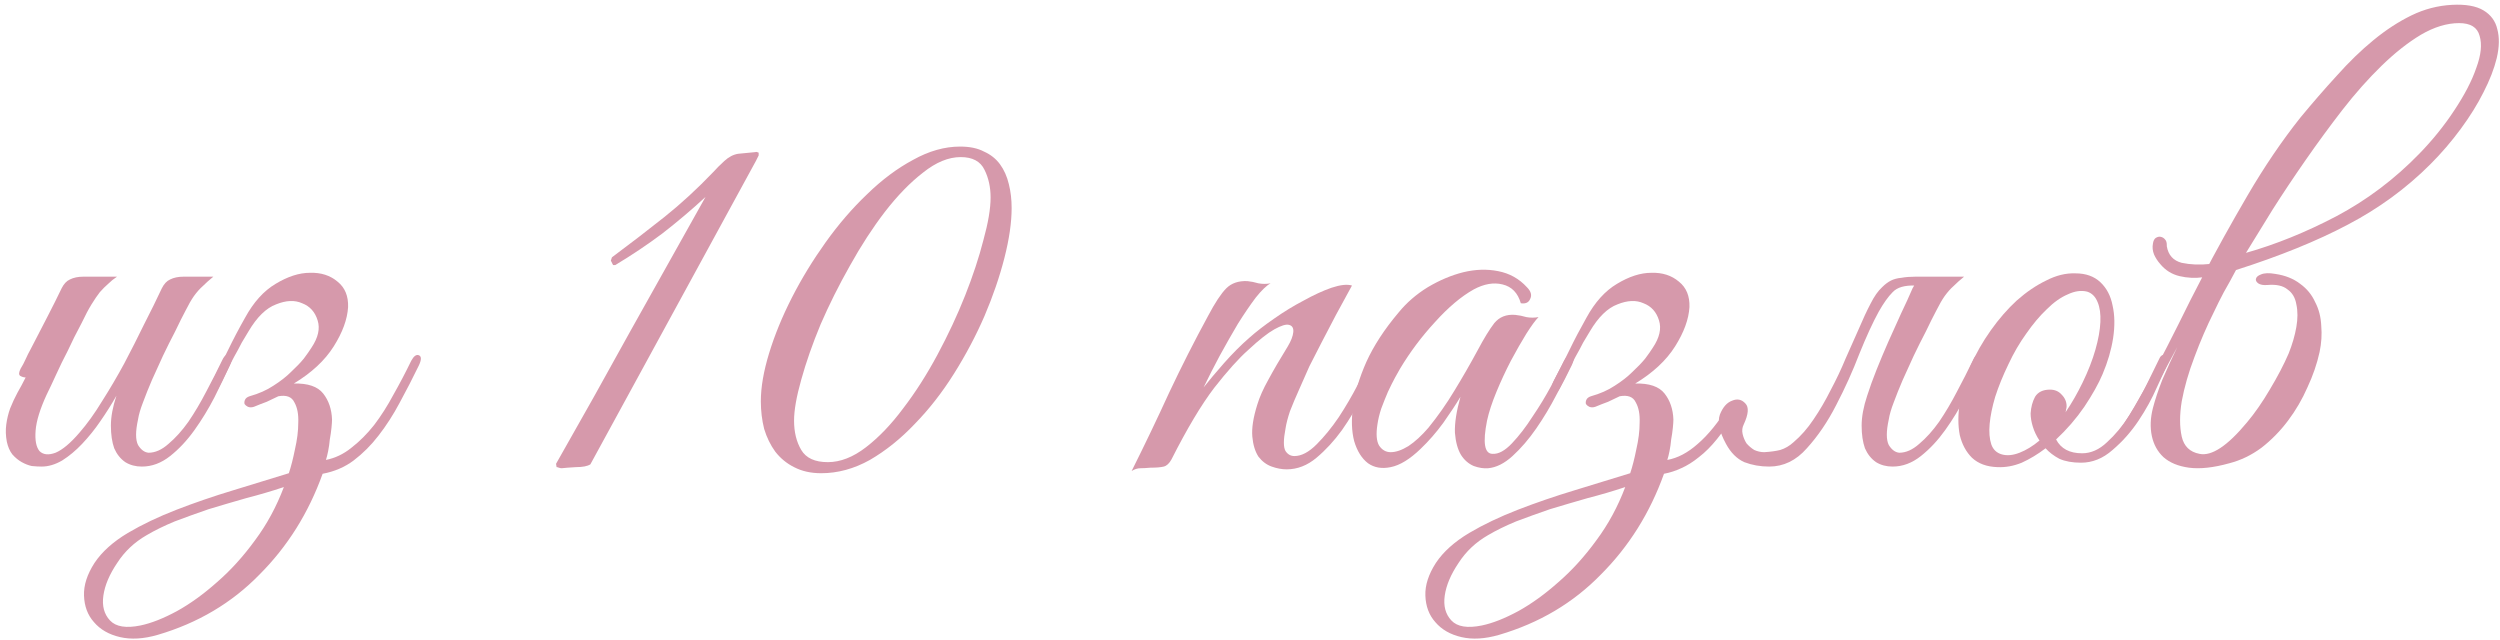
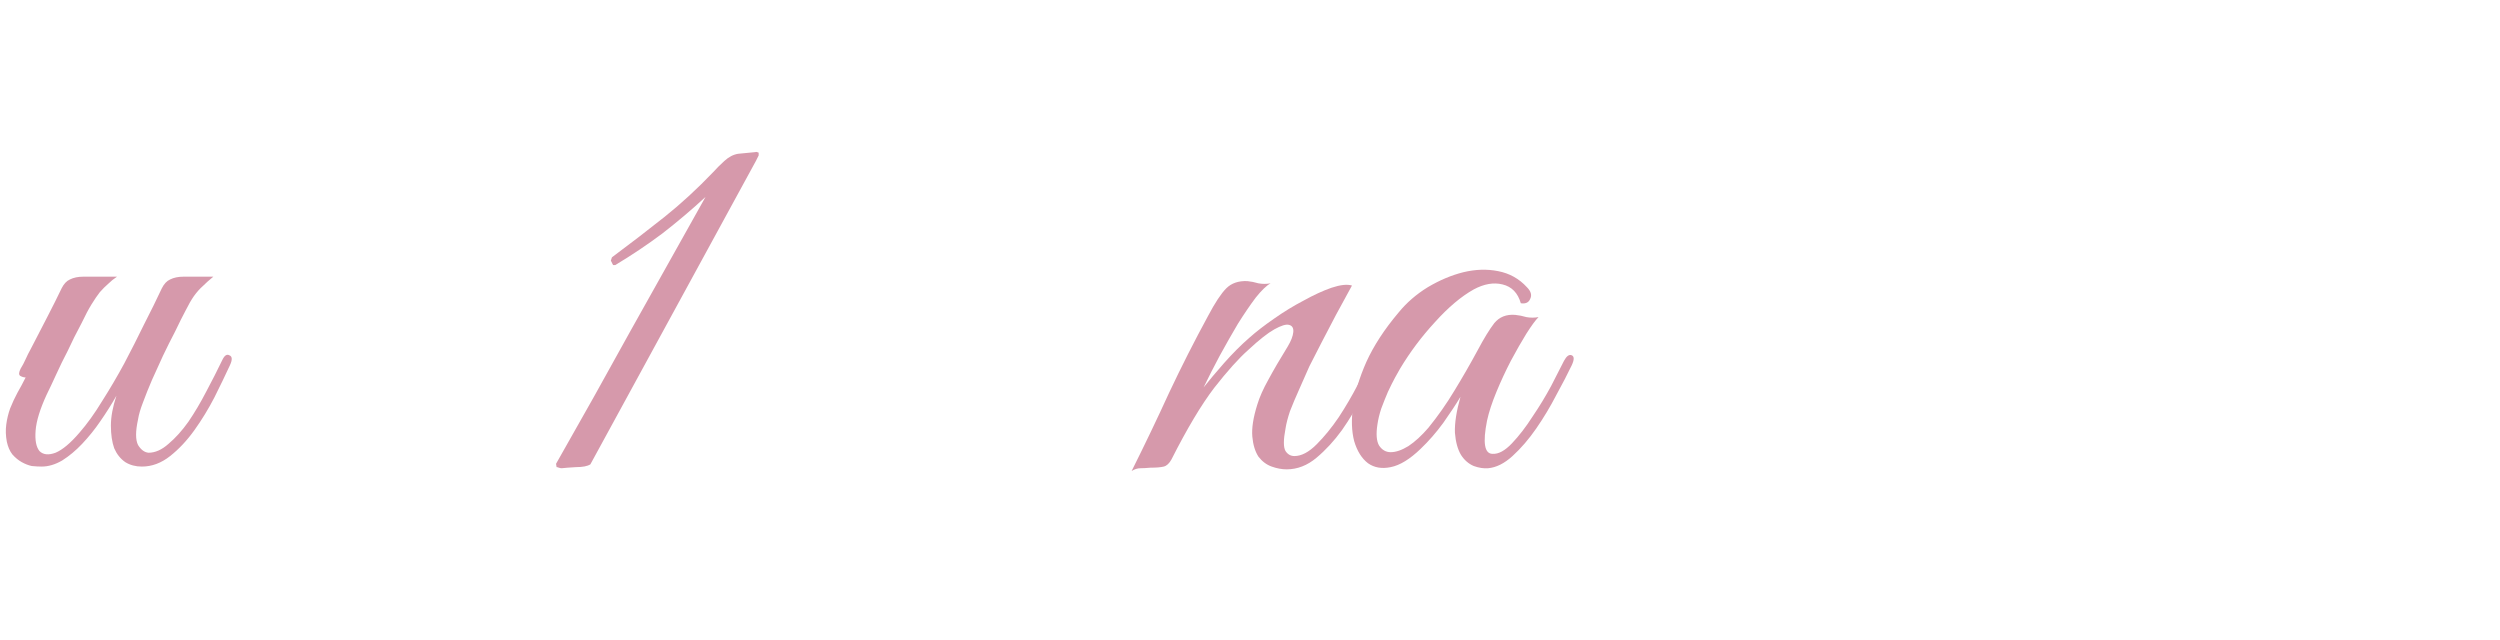
<svg xmlns="http://www.w3.org/2000/svg" width="289" height="74" viewBox="0 0 289 74" fill="none">
  <path d="M26.58 42.224C26.068 43.334 25.47 44.571 24.788 45.936C24.105 47.259 23.337 48.518 22.484 49.712C21.63 50.907 20.692 51.91 19.668 52.72C18.644 53.531 17.556 53.936 16.404 53.936C15.678 53.936 15.038 53.766 14.484 53.424C13.929 53.04 13.502 52.507 13.204 51.824C12.948 51.099 12.82 50.224 12.82 49.2C12.82 48.176 13.033 47.024 13.46 45.744C12.905 46.726 12.286 47.707 11.604 48.688C10.964 49.627 10.26 50.502 9.492 51.312C8.766 52.08 7.998 52.72 7.188 53.232C6.377 53.702 5.588 53.936 4.82 53.936C4.478 53.936 4.094 53.915 3.668 53.872C3.284 53.787 2.9 53.638 2.516 53.424C2.132 53.211 1.769 52.912 1.428 52.528C1.129 52.144 0.916 51.654 0.788 51.056C0.66 50.374 0.638 49.712 0.724 49.072C0.809 48.432 0.958 47.814 1.172 47.216C1.428 46.576 1.705 45.979 2.004 45.424C2.345 44.827 2.665 44.23 2.964 43.632C2.75 43.632 2.537 43.568 2.324 43.44C2.153 43.312 2.174 43.035 2.388 42.608C2.601 42.267 2.793 41.904 2.964 41.52C3.134 41.136 3.326 40.752 3.54 40.368C4.18 39.131 4.82 37.894 5.46 36.656C6.1 35.419 6.654 34.31 7.124 33.328C7.38 32.816 7.7 32.475 8.084 32.304C8.51 32.091 9.022 31.984 9.62 31.984H13.524C13.14 32.24 12.798 32.518 12.5 32.816C12.201 33.072 11.881 33.392 11.54 33.776C11.241 34.16 10.921 34.63 10.58 35.184C10.238 35.739 9.854 36.464 9.428 37.36C8.83 38.47 8.297 39.536 7.828 40.56C7.358 41.456 6.91 42.374 6.484 43.312C6.057 44.251 5.694 45.019 5.396 45.616C4.628 47.28 4.201 48.667 4.116 49.776C4.03 50.886 4.18 51.675 4.564 52.144C4.99 52.571 5.609 52.635 6.42 52.336C7.23 51.995 8.148 51.227 9.172 50.032C10.068 49.008 10.942 47.792 11.796 46.384C12.692 44.976 13.545 43.526 14.356 42.032C15.166 40.496 15.934 38.982 16.66 37.488C17.428 35.995 18.11 34.608 18.708 33.328C18.964 32.816 19.284 32.475 19.668 32.304C20.094 32.091 20.606 31.984 21.204 31.984H24.66C24.19 32.368 23.785 32.731 23.444 33.072C23.102 33.371 22.761 33.755 22.42 34.224C22.121 34.651 21.801 35.206 21.46 35.888C21.118 36.528 20.713 37.339 20.244 38.32C19.774 39.216 19.305 40.155 18.836 41.136C18.409 42.075 17.982 43.014 17.556 43.952C17.172 44.848 16.83 45.702 16.532 46.512C16.233 47.28 16.041 47.942 15.956 48.496C15.657 49.862 15.657 50.843 15.956 51.44C16.297 51.995 16.702 52.294 17.172 52.336C17.94 52.336 18.708 51.995 19.476 51.312C20.286 50.63 21.054 49.776 21.78 48.752C22.505 47.686 23.188 46.534 23.828 45.296C24.51 44.016 25.129 42.8 25.684 41.648C25.94 41.094 26.217 40.902 26.516 41.072C26.857 41.2 26.878 41.584 26.58 42.224Z" fill="#D699AB" />
-   <path d="M48.431 42.224C47.705 43.718 46.959 45.168 46.191 46.576C45.465 47.942 44.655 49.2 43.759 50.352C42.905 51.462 41.945 52.422 40.879 53.232C39.855 54 38.66 54.512 37.295 54.768C35.673 59.291 33.241 63.174 29.999 66.416C26.799 69.702 22.873 72.027 18.223 73.392C16.601 73.862 15.151 73.947 13.871 73.648C12.591 73.35 11.588 72.774 10.863 71.92C10.137 71.11 9.753 70.086 9.711 68.848C9.668 67.654 10.073 66.395 10.927 65.072C11.78 63.792 13.06 62.64 14.767 61.616C16.431 60.635 18.308 59.739 20.399 58.928C22.489 58.118 24.665 57.371 26.927 56.688C29.188 56.006 31.343 55.344 33.391 54.704C33.647 53.936 33.881 53.019 34.095 51.952C34.351 50.843 34.479 49.819 34.479 48.88C34.521 47.899 34.372 47.11 34.031 46.512C33.732 45.872 33.113 45.638 32.175 45.808C31.748 46.022 31.3 46.235 30.831 46.448C30.361 46.619 29.871 46.811 29.359 47.024C29.103 47.11 28.868 47.11 28.655 47.024C28.484 46.939 28.356 46.832 28.271 46.704C28.228 46.534 28.249 46.363 28.335 46.192C28.42 46.022 28.591 45.894 28.847 45.808C29.913 45.51 30.831 45.104 31.599 44.592C32.409 44.08 33.092 43.547 33.647 42.992C34.244 42.438 34.735 41.926 35.119 41.456C35.503 40.944 35.801 40.518 36.015 40.176C36.783 39.024 37.017 37.979 36.719 37.04C36.42 36.059 35.823 35.398 34.927 35.056C34.073 34.672 33.071 34.715 31.919 35.184C30.767 35.611 29.7 36.656 28.719 38.32C28.505 38.662 28.249 39.088 27.951 39.6C27.695 40.112 27.396 40.667 27.055 41.264C26.756 41.819 26.457 42.416 26.159 43.056C25.86 43.654 25.583 44.208 25.327 44.72C25.071 45.275 24.793 45.488 24.495 45.36C24.196 45.19 24.217 44.742 24.559 44.016C25.156 42.907 25.753 41.734 26.351 40.496C26.948 39.259 27.609 38 28.335 36.72C29.316 34.928 30.489 33.627 31.855 32.816C33.263 31.963 34.585 31.536 35.823 31.536C37.103 31.494 38.169 31.835 39.023 32.56C39.876 33.243 40.281 34.224 40.239 35.504C40.153 36.912 39.599 38.427 38.575 40.048C37.551 41.67 36.015 43.099 33.967 44.336C35.588 44.294 36.719 44.678 37.359 45.488C37.999 46.299 38.34 47.302 38.383 48.496C38.383 48.71 38.361 49.03 38.319 49.456C38.276 49.883 38.212 50.331 38.127 50.8C38.084 51.27 38.02 51.718 37.935 52.144C37.849 52.571 37.764 52.912 37.679 53.168C38.745 52.955 39.727 52.486 40.623 51.76C41.561 51.035 42.436 50.16 43.247 49.136C44.057 48.07 44.804 46.896 45.487 45.616C46.212 44.336 46.895 43.035 47.535 41.712C47.833 41.158 48.132 40.944 48.431 41.072C48.729 41.2 48.729 41.584 48.431 42.224ZM32.815 56.304C31.407 56.774 29.956 57.2 28.463 57.584C26.969 58.011 25.519 58.438 24.111 58.864C22.745 59.334 21.444 59.803 20.207 60.272C18.969 60.784 17.881 61.318 16.943 61.872C15.535 62.683 14.404 63.75 13.551 65.072C12.655 66.395 12.121 67.654 11.951 68.848C11.78 70.043 12.036 71.003 12.719 71.728C13.401 72.454 14.575 72.646 16.239 72.304C17.476 72.048 18.884 71.494 20.463 70.64C21.999 69.787 23.535 68.678 25.071 67.312C26.649 65.947 28.121 64.326 29.487 62.448C30.852 60.614 31.961 58.566 32.815 56.304Z" fill="#D699AB" />
  <path d="M87.382 18.608L68.246 53.68C67.904 53.894 67.35 54 66.582 54C65.856 54.043 65.302 54.086 64.918 54.128C64.832 54.128 64.726 54.107 64.598 54.064C64.512 54.022 64.427 54 64.342 54L64.278 53.616C67.222 48.454 70.102 43.312 72.918 38.192C75.776 33.072 78.656 27.931 81.558 22.768C79.936 24.262 78.272 25.67 76.566 26.992C74.859 28.272 73.046 29.488 71.126 30.64H70.87L70.614 30.128L70.742 29.744C72.918 28.123 74.944 26.566 76.822 25.072C78.742 23.536 80.619 21.808 82.454 19.888C82.795 19.504 83.222 19.078 83.734 18.608C84.246 18.139 84.779 17.862 85.334 17.776L87.318 17.584C87.403 17.542 87.531 17.563 87.702 17.648V17.968L87.382 18.608Z" fill="#D699AB" />
-   <path d="M116.945 24.048C116.945 25.712 116.668 27.632 116.113 29.808C115.558 31.984 114.79 34.224 113.809 36.528C112.828 38.79 111.654 41.008 110.289 43.184C108.924 45.36 107.409 47.302 105.745 49.008C104.124 50.715 102.396 52.102 100.561 53.168C98.726 54.192 96.849 54.704 94.929 54.704C93.734 54.704 92.689 54.47 91.793 54C90.94 53.574 90.214 52.976 89.617 52.208C89.062 51.44 88.636 50.566 88.337 49.584C88.081 48.56 87.953 47.494 87.953 46.384C87.953 44.763 88.273 42.907 88.913 40.816C89.553 38.726 90.428 36.592 91.537 34.416C92.646 32.24 93.948 30.107 95.441 28.016C96.934 25.926 98.534 24.07 100.241 22.448C101.948 20.784 103.718 19.462 105.553 18.48C107.388 17.456 109.201 16.944 110.993 16.944C112.102 16.944 113.02 17.136 113.745 17.52C114.513 17.862 115.132 18.352 115.601 18.992C116.07 19.632 116.412 20.4 116.625 21.296C116.838 22.15 116.945 23.067 116.945 24.048ZM114.513 22.832C114.513 21.638 114.278 20.571 113.809 19.632C113.34 18.651 112.422 18.16 111.057 18.16C109.649 18.16 108.198 18.758 106.705 19.952C105.212 21.104 103.74 22.619 102.289 24.496C100.881 26.331 99.537 28.4 98.257 30.704C96.977 32.966 95.846 35.227 94.865 37.488C93.926 39.75 93.18 41.883 92.625 43.888C92.07 45.851 91.793 47.43 91.793 48.624C91.793 49.947 92.07 51.078 92.625 52.016C93.18 52.955 94.204 53.424 95.697 53.424C97.148 53.424 98.62 52.848 100.113 51.696C101.606 50.544 103.036 49.051 104.401 47.216C105.809 45.382 107.132 43.312 108.369 41.008C109.606 38.704 110.673 36.422 111.569 34.16C112.465 31.899 113.169 29.766 113.681 27.76C114.236 25.755 114.513 24.112 114.513 22.832Z" fill="#D699AB" />
  <path d="M159.297 42.224C158.827 43.206 158.23 44.379 157.505 45.744C156.822 47.11 156.033 48.432 155.137 49.712C154.241 50.95 153.259 52.016 152.193 52.912C151.126 53.808 149.974 54.256 148.737 54.256C148.182 54.256 147.606 54.15 147.009 53.936C146.411 53.723 145.899 53.339 145.473 52.784C145.089 52.187 144.854 51.419 144.769 50.48C144.683 49.499 144.875 48.262 145.345 46.768C145.601 45.915 146.027 44.955 146.625 43.888C147.222 42.779 147.969 41.499 148.865 40.048C149.249 39.408 149.462 38.854 149.505 38.384C149.547 37.915 149.377 37.638 148.993 37.552C148.651 37.467 148.097 37.638 147.329 38.064C146.561 38.491 145.558 39.28 144.321 40.432C143.211 41.414 141.889 42.886 140.353 44.848C138.859 46.811 137.217 49.563 135.425 53.104C135.169 53.574 134.87 53.851 134.529 53.936C134.187 54.022 133.675 54.064 132.993 54.064C132.523 54.107 132.139 54.128 131.841 54.128C131.499 54.128 131.158 54.235 130.817 54.448C132.353 51.376 133.803 48.347 135.169 45.36C136.577 42.374 138.07 39.43 139.649 36.528C140.459 34.992 141.163 33.926 141.761 33.328C142.358 32.731 143.169 32.454 144.193 32.496C144.619 32.539 145.046 32.624 145.473 32.752C145.942 32.838 146.411 32.838 146.881 32.752C146.411 33.008 145.835 33.563 145.153 34.416C144.513 35.27 143.83 36.272 143.105 37.424C142.422 38.576 141.718 39.814 140.993 41.136C140.31 42.416 139.691 43.632 139.137 44.784C139.777 43.974 140.566 43.035 141.505 41.968C142.486 40.859 143.467 39.878 144.449 39.024C145.217 38.342 146.155 37.616 147.265 36.848C148.417 36.038 149.569 35.334 150.721 34.736C151.873 34.096 152.939 33.606 153.921 33.264C154.945 32.923 155.734 32.838 156.289 33.008C155.009 35.312 153.835 37.51 152.769 39.6C152.299 40.496 151.83 41.414 151.361 42.352C150.934 43.291 150.529 44.208 150.145 45.104C149.761 45.958 149.419 46.768 149.121 47.536C148.865 48.304 148.694 48.966 148.609 49.52C148.353 50.843 148.353 51.718 148.609 52.144C148.865 52.528 149.206 52.72 149.633 52.72C150.443 52.72 151.297 52.272 152.193 51.376C153.089 50.48 153.942 49.435 154.753 48.24C155.563 47.003 156.289 45.766 156.929 44.528C157.569 43.291 158.059 42.331 158.401 41.648C158.657 41.094 158.934 40.902 159.233 41.072C159.574 41.2 159.595 41.584 159.297 42.224Z" fill="#D699AB" />
  <path d="M181.694 42.224C181.225 43.206 180.627 44.358 179.902 45.68C179.219 47.003 178.451 48.283 177.598 49.52C176.745 50.758 175.827 51.824 174.846 52.72C173.907 53.574 172.969 54.043 172.03 54.128C171.518 54.171 170.963 54.086 170.366 53.872C169.769 53.616 169.278 53.19 168.894 52.592C168.51 51.952 168.275 51.099 168.19 50.032C168.147 48.923 168.361 47.536 168.83 45.872C168.318 46.726 167.657 47.728 166.846 48.88C166.035 49.99 165.161 50.992 164.222 51.888C162.985 53.083 161.833 53.787 160.766 54C159.742 54.214 158.867 54.064 158.142 53.552C157.417 52.998 156.883 52.144 156.542 50.992C156.243 49.84 156.201 48.496 156.414 46.96C156.627 45.382 157.139 43.675 157.95 41.84C158.803 39.963 160.041 38.064 161.662 36.144C162.601 34.992 163.731 34.011 165.054 33.2C166.419 32.39 167.785 31.814 169.15 31.472C170.558 31.131 171.902 31.088 173.182 31.344C174.505 31.6 175.614 32.219 176.51 33.2C176.979 33.67 177.107 34.118 176.894 34.544C176.723 34.971 176.361 35.142 175.806 35.056C175.465 33.862 174.761 33.136 173.694 32.88C172.67 32.624 171.561 32.816 170.366 33.456C168.915 34.267 167.422 35.526 165.886 37.232C164.35 38.896 163.006 40.688 161.854 42.608C161.726 42.822 161.534 43.163 161.278 43.632C161.022 44.102 160.745 44.656 160.446 45.296C160.19 45.894 159.934 46.534 159.678 47.216C159.465 47.856 159.315 48.475 159.23 49.072C159.059 50.182 159.123 50.992 159.422 51.504C159.763 52.016 160.211 52.272 160.766 52.272C161.363 52.272 162.046 52.038 162.814 51.568C163.582 51.056 164.35 50.352 165.118 49.456C166.227 48.091 167.23 46.662 168.126 45.168C169.065 43.632 169.961 42.075 170.814 40.496C171.539 39.131 172.179 38.086 172.734 37.36C173.331 36.635 174.142 36.315 175.166 36.4C175.593 36.443 176.019 36.528 176.446 36.656C176.915 36.742 177.385 36.742 177.854 36.656C177.513 36.998 177.043 37.638 176.446 38.576C175.891 39.472 175.294 40.518 174.654 41.712C174.057 42.864 173.502 44.059 172.99 45.296C172.478 46.534 172.115 47.643 171.902 48.624C171.39 51.184 171.603 52.464 172.542 52.464C173.225 52.507 173.971 52.102 174.782 51.248C175.593 50.395 176.382 49.371 177.15 48.176C177.961 46.982 178.686 45.787 179.326 44.592C179.966 43.355 180.457 42.395 180.798 41.712C181.097 41.158 181.395 40.944 181.694 41.072C181.993 41.2 181.993 41.584 181.694 42.224Z" fill="#D699AB" />
-   <path d="M187.877 56.304C186.469 56.774 185.018 57.2 183.525 57.584C182.032 58.011 180.581 58.438 179.173 58.864C177.808 59.334 176.506 59.803 175.269 60.272C174.032 60.784 172.944 61.318 172.005 61.872C170.597 62.683 169.466 63.75 168.613 65.072C167.717 66.395 167.184 67.654 167.013 68.848C166.842 70.043 167.098 71.003 167.781 71.728C168.464 72.454 169.637 72.646 171.301 72.304C172.538 72.048 173.946 71.494 175.525 70.64C177.061 69.787 178.597 68.678 180.133 67.312C181.712 65.947 183.184 64.326 184.549 62.448C185.914 60.614 187.024 58.566 187.877 56.304ZM195.301 35.504C195.216 36.912 194.661 38.427 193.637 40.048C192.613 41.67 191.077 43.099 189.029 44.336C190.65 44.294 191.781 44.678 192.421 45.488C193.061 46.299 193.402 47.302 193.445 48.496C193.445 48.71 193.424 49.03 193.381 49.456C193.338 49.883 193.274 50.331 193.189 50.8C193.146 51.27 193.082 51.718 192.997 52.144C192.912 52.571 192.826 52.912 192.741 53.168C193.936 52.955 195.109 52.336 196.261 51.312C197.456 50.288 198.65 48.816 199.845 46.896C200.186 46.342 200.506 46.15 200.805 46.32C201.104 46.491 201.082 46.875 200.741 47.472C199.973 48.752 199.226 49.84 198.501 50.736C197.818 51.59 197.114 52.294 196.389 52.848C195.706 53.403 195.024 53.83 194.341 54.128C193.701 54.427 193.04 54.64 192.357 54.768C190.736 59.291 188.304 63.174 185.061 66.416C181.861 69.702 177.936 72.027 173.285 73.392C171.664 73.862 170.213 73.947 168.933 73.648C167.653 73.35 166.65 72.774 165.925 71.92C165.2 71.11 164.816 70.086 164.773 68.848C164.73 67.654 165.136 66.395 165.989 65.072C166.842 63.792 168.122 62.64 169.829 61.616C171.493 60.635 173.37 59.739 175.461 58.928C177.552 58.118 179.728 57.371 181.989 56.688C184.25 56.006 186.405 55.344 188.453 54.704C188.709 53.936 188.944 53.019 189.157 51.952C189.413 50.843 189.541 49.819 189.541 48.88C189.584 47.899 189.434 47.11 189.093 46.512C188.794 45.872 188.176 45.638 187.237 45.808C186.81 46.022 186.362 46.235 185.893 46.448C185.424 46.619 184.933 46.811 184.421 47.024C184.165 47.11 183.93 47.11 183.717 47.024C183.546 46.939 183.418 46.832 183.333 46.704C183.29 46.534 183.312 46.363 183.397 46.192C183.482 46.022 183.653 45.894 183.909 45.808C184.976 45.51 185.893 45.104 186.661 44.592C187.472 44.08 188.154 43.547 188.709 42.992C189.306 42.438 189.797 41.926 190.181 41.456C190.565 40.944 190.864 40.518 191.077 40.176C191.845 39.024 192.08 37.979 191.781 37.04C191.482 36.059 190.885 35.398 189.989 35.056C189.136 34.672 188.133 34.715 186.981 35.184C185.829 35.611 184.762 36.656 183.781 38.32C183.568 38.662 183.312 39.088 183.013 39.6C182.757 40.112 182.458 40.667 182.117 41.264C181.818 41.819 181.52 42.416 181.221 43.056C180.922 43.654 180.645 44.208 180.389 44.72C180.133 45.275 179.856 45.488 179.557 45.36C179.258 45.19 179.28 44.742 179.621 44.016C180.218 42.907 180.816 41.734 181.413 40.496C182.01 39.259 182.672 38 183.397 36.72C184.378 34.928 185.552 33.627 186.917 32.816C188.325 31.963 189.648 31.536 190.885 31.536C192.165 31.494 193.232 31.835 194.085 32.56C194.938 33.243 195.344 34.224 195.301 35.504ZM221.093 33.328C221.349 32.816 221.669 32.475 222.053 32.304C222.48 32.091 222.992 31.984 223.589 31.984H227.045C226.576 32.368 226.17 32.731 225.829 33.072C225.488 33.371 225.146 33.755 224.805 34.224C224.506 34.651 224.186 35.206 223.845 35.888C223.504 36.528 223.098 37.339 222.629 38.32C222.16 39.216 221.69 40.155 221.221 41.136C220.794 42.075 220.368 43.014 219.941 43.952C219.557 44.848 219.216 45.702 218.917 46.512C218.618 47.28 218.426 47.942 218.341 48.496C218.042 49.862 218.042 50.843 218.341 51.44C218.682 51.995 219.088 52.294 219.557 52.336C220.325 52.336 221.093 51.995 221.861 51.312C222.672 50.63 223.44 49.776 224.165 48.752C224.89 47.686 225.573 46.534 226.213 45.296C226.896 44.016 227.514 42.8 228.069 41.648C228.325 41.094 228.602 40.902 228.901 41.072C229.242 41.2 229.264 41.584 228.965 42.224C228.453 43.334 227.856 44.571 227.173 45.936C226.49 47.259 225.722 48.518 224.869 49.712C224.016 50.907 223.077 51.91 222.053 52.72C221.029 53.531 219.941 53.936 218.789 53.936C218.064 53.936 217.424 53.766 216.869 53.424C216.314 53.04 215.888 52.507 215.589 51.824C215.333 51.099 215.205 50.224 215.205 49.2C215.205 48.176 215.418 47.024 215.845 45.744C216.144 44.806 216.506 43.803 216.933 42.736C217.36 41.67 217.808 40.603 218.277 39.536C218.789 38.427 219.28 37.339 219.749 36.272C220.261 35.206 220.709 34.224 221.093 33.328ZM207.333 51.12C208.186 50.395 208.954 49.52 209.637 48.496C210.362 47.43 211.024 46.299 211.621 45.104C212.261 43.91 212.837 42.694 213.349 41.456C213.904 40.219 214.416 39.067 214.885 38C215.354 36.891 215.802 35.931 216.229 35.12C216.656 34.267 217.104 33.627 217.573 33.2C217.914 32.859 218.256 32.603 218.597 32.432C218.938 32.262 219.344 32.155 219.813 32.112C220.282 32.027 220.816 31.984 221.413 31.984C222.053 31.984 222.842 31.984 223.781 31.984C223.952 31.984 223.973 32.048 223.845 32.176C223.717 32.262 223.525 32.368 223.269 32.496C223.013 32.624 222.693 32.752 222.309 32.88C221.968 32.966 221.669 33.008 221.413 33.008C220.176 32.966 219.301 33.222 218.789 33.776C218.277 34.288 217.744 35.035 217.189 36.016C216.506 37.254 215.76 38.875 214.949 40.88C214.181 42.886 213.285 44.87 212.261 46.832C211.28 48.752 210.149 50.416 208.869 51.824C207.632 53.232 206.181 53.936 204.517 53.936C203.493 53.936 202.533 53.766 201.637 53.424C200.784 53.04 200.08 52.336 199.525 51.312C198.757 49.904 198.522 48.774 198.821 47.92C199.162 47.067 199.632 46.534 200.229 46.32C200.826 46.064 201.338 46.171 201.765 46.64C202.192 47.067 202.128 47.878 201.573 49.072C201.402 49.414 201.36 49.776 201.445 50.16C201.53 50.544 201.68 50.907 201.893 51.248C202.149 51.547 202.448 51.803 202.789 52.016C203.173 52.187 203.557 52.272 203.941 52.272C204.666 52.23 205.285 52.144 205.797 52.016C206.352 51.846 206.864 51.547 207.333 51.12Z" fill="#D699AB" />
-   <path d="M250.612 41.968C250.356 42.566 249.929 43.504 249.332 44.784C248.777 46.064 248.073 47.344 247.22 48.624C246.367 49.904 245.364 51.035 244.212 52.016C243.103 52.998 241.887 53.488 240.564 53.488C239.583 53.488 238.751 53.339 238.068 53.04C237.428 52.699 236.895 52.294 236.468 51.824C235.572 52.507 234.655 53.062 233.716 53.488C232.777 53.872 231.839 54.043 230.9 54C229.663 53.958 228.681 53.595 227.956 52.912C227.273 52.23 226.804 51.355 226.548 50.288C226.335 49.179 226.335 47.942 226.548 46.576C226.761 45.168 227.167 43.76 227.764 42.352C228.404 40.902 229.193 39.515 230.132 38.192C231.071 36.87 232.073 35.718 233.14 34.736C234.249 33.755 235.38 32.987 236.532 32.432C237.684 31.835 238.815 31.558 239.924 31.6C241.119 31.6 242.079 31.942 242.804 32.624C243.529 33.307 243.999 34.203 244.212 35.312C244.468 36.422 244.489 37.68 244.276 39.088C244.063 40.454 243.657 41.84 243.06 43.248C242.591 44.358 241.887 45.616 240.948 47.024C240.009 48.39 238.921 49.648 237.684 50.8C238.239 51.867 239.241 52.4 240.692 52.4C241.716 52.4 242.676 51.974 243.572 51.12C244.511 50.267 245.364 49.243 246.132 48.048C246.9 46.854 247.583 45.638 248.18 44.4C248.777 43.163 249.268 42.16 249.652 41.392C249.823 41.051 250.079 40.944 250.42 41.072C250.761 41.2 250.825 41.499 250.612 41.968ZM241.268 33.712C240.585 33.542 239.839 33.648 239.028 34.032C238.217 34.374 237.407 34.95 236.596 35.76C235.785 36.528 234.996 37.467 234.228 38.576C233.46 39.643 232.777 40.816 232.18 42.096C231.54 43.419 231.028 44.678 230.644 45.872C230.303 47.024 230.089 48.07 230.004 49.008C229.919 49.947 229.983 50.736 230.196 51.376C230.409 51.974 230.815 52.358 231.412 52.528C232.009 52.699 232.692 52.635 233.46 52.336C234.228 52.038 234.996 51.568 235.764 50.928C235.423 50.416 235.167 49.883 234.996 49.328C234.825 48.774 234.74 48.262 234.74 47.792C234.783 47.067 234.953 46.427 235.252 45.872C235.593 45.318 236.169 45.04 236.98 45.04C237.535 45.04 237.983 45.232 238.324 45.616C238.708 46 238.9 46.448 238.9 46.96C238.9 47.088 238.879 47.216 238.836 47.344C238.836 47.43 238.815 47.536 238.772 47.664C239.497 46.598 240.159 45.446 240.756 44.208C241.396 42.886 241.887 41.627 242.228 40.432C242.569 39.238 242.761 38.171 242.804 37.232C242.847 36.294 242.74 35.526 242.484 34.928C242.228 34.288 241.823 33.883 241.268 33.712Z" fill="#D699AB" />
-   <path d="M259.634 29.232C263.09 28.251 266.567 26.843 270.066 25.008C273.607 23.131 276.807 20.72 279.666 17.776C281.202 16.198 282.546 14.534 283.698 12.784C284.892 10.992 285.746 9.35 286.258 7.856C286.812 6.363 286.94 5.126 286.642 4.144C286.386 3.163 285.596 2.672 284.274 2.672C282.866 2.672 281.394 3.12 279.858 4.016C278.364 4.912 276.85 6.107 275.314 7.6C273.778 9.094 272.263 10.8 270.77 12.72C269.319 14.598 267.911 16.518 266.546 18.48C265.18 20.443 263.9 22.363 262.706 24.24C261.554 26.118 260.53 27.782 259.634 29.232ZM254.578 32.048C256.156 29.019 257.906 25.862 259.826 22.576C261.746 19.291 263.772 16.304 265.906 13.616C267.314 11.91 268.722 10.288 270.13 8.752C271.538 7.174 272.946 5.808 274.354 4.656C275.804 3.462 277.276 2.502 278.77 1.776C280.263 1.051 281.82 0.646 283.442 0.56C285.02 0.475 286.236 0.688 287.09 1.2C287.943 1.712 288.476 2.438 288.69 3.376C288.946 4.315 288.924 5.424 288.626 6.704C288.327 7.942 287.815 9.264 287.09 10.672C286.407 12.038 285.532 13.446 284.466 14.896C283.399 16.347 282.226 17.712 280.946 18.992C278.172 21.766 274.994 24.091 271.41 25.968C267.868 27.846 263.559 29.595 258.482 31.216C258.012 32.112 257.543 32.966 257.074 33.776C256.647 34.587 256.263 35.355 255.922 36.08C255.111 37.702 254.364 39.43 253.682 41.264C252.999 43.056 252.508 44.763 252.21 46.384C251.954 47.963 251.954 49.328 252.21 50.48C252.466 51.59 253.148 52.251 254.258 52.464C255.666 52.763 257.5 51.547 259.762 48.816C260.658 47.75 261.532 46.491 262.386 45.04C263.282 43.547 264.007 42.16 264.562 40.88C264.988 39.814 265.287 38.79 265.458 37.808C265.628 36.827 265.628 35.952 265.458 35.184C265.33 34.416 264.988 33.84 264.434 33.456C263.922 33.03 263.154 32.859 262.13 32.944C261.66 32.987 261.298 32.923 261.042 32.752C260.828 32.582 260.743 32.411 260.786 32.24C260.828 32.027 261.02 31.856 261.362 31.728C261.746 31.558 262.3 31.536 263.026 31.664C264.178 31.835 265.138 32.219 265.906 32.816C266.674 33.371 267.25 34.075 267.634 34.928C268.06 35.739 268.295 36.656 268.338 37.68C268.423 38.662 268.359 39.664 268.146 40.688C267.847 42.054 267.378 43.419 266.738 44.784C266.14 46.15 265.394 47.43 264.498 48.624C263.602 49.819 262.578 50.864 261.426 51.76C260.274 52.614 259.036 53.211 257.714 53.552C255.879 54.064 254.322 54.235 253.042 54.064C251.804 53.894 250.823 53.488 250.098 52.848C249.415 52.208 248.967 51.398 248.754 50.416C248.54 49.392 248.583 48.304 248.882 47.152C249.138 46.171 249.5 45.083 249.97 43.888C250.482 42.694 251.058 41.435 251.698 40.112C250.204 42.928 248.903 45.318 247.794 47.28C246.684 49.2 245.81 50.459 245.17 51.056C244.914 51.27 244.722 51.27 244.594 51.056C244.423 50.8 244.444 50.523 244.658 50.224C245.298 49.371 246.002 48.283 246.77 46.96C247.538 45.638 248.348 44.187 249.202 42.608C250.055 40.987 250.93 39.28 251.826 37.488C252.722 35.654 253.639 33.84 254.578 32.048ZM254.706 32.048C253.767 32.176 252.85 32.134 251.954 31.92C251.058 31.707 250.311 31.238 249.714 30.512C249.415 30.171 249.18 29.808 249.01 29.424C248.839 28.998 248.796 28.571 248.882 28.144C248.924 27.846 249.031 27.632 249.202 27.504C249.415 27.376 249.607 27.334 249.778 27.376C249.991 27.419 250.162 27.526 250.29 27.696C250.418 27.824 250.482 28.038 250.482 28.336V28.464C250.652 29.488 251.228 30.128 252.21 30.384C253.234 30.598 254.322 30.64 255.474 30.512L254.706 32.048Z" fill="#D699AB" />
</svg>